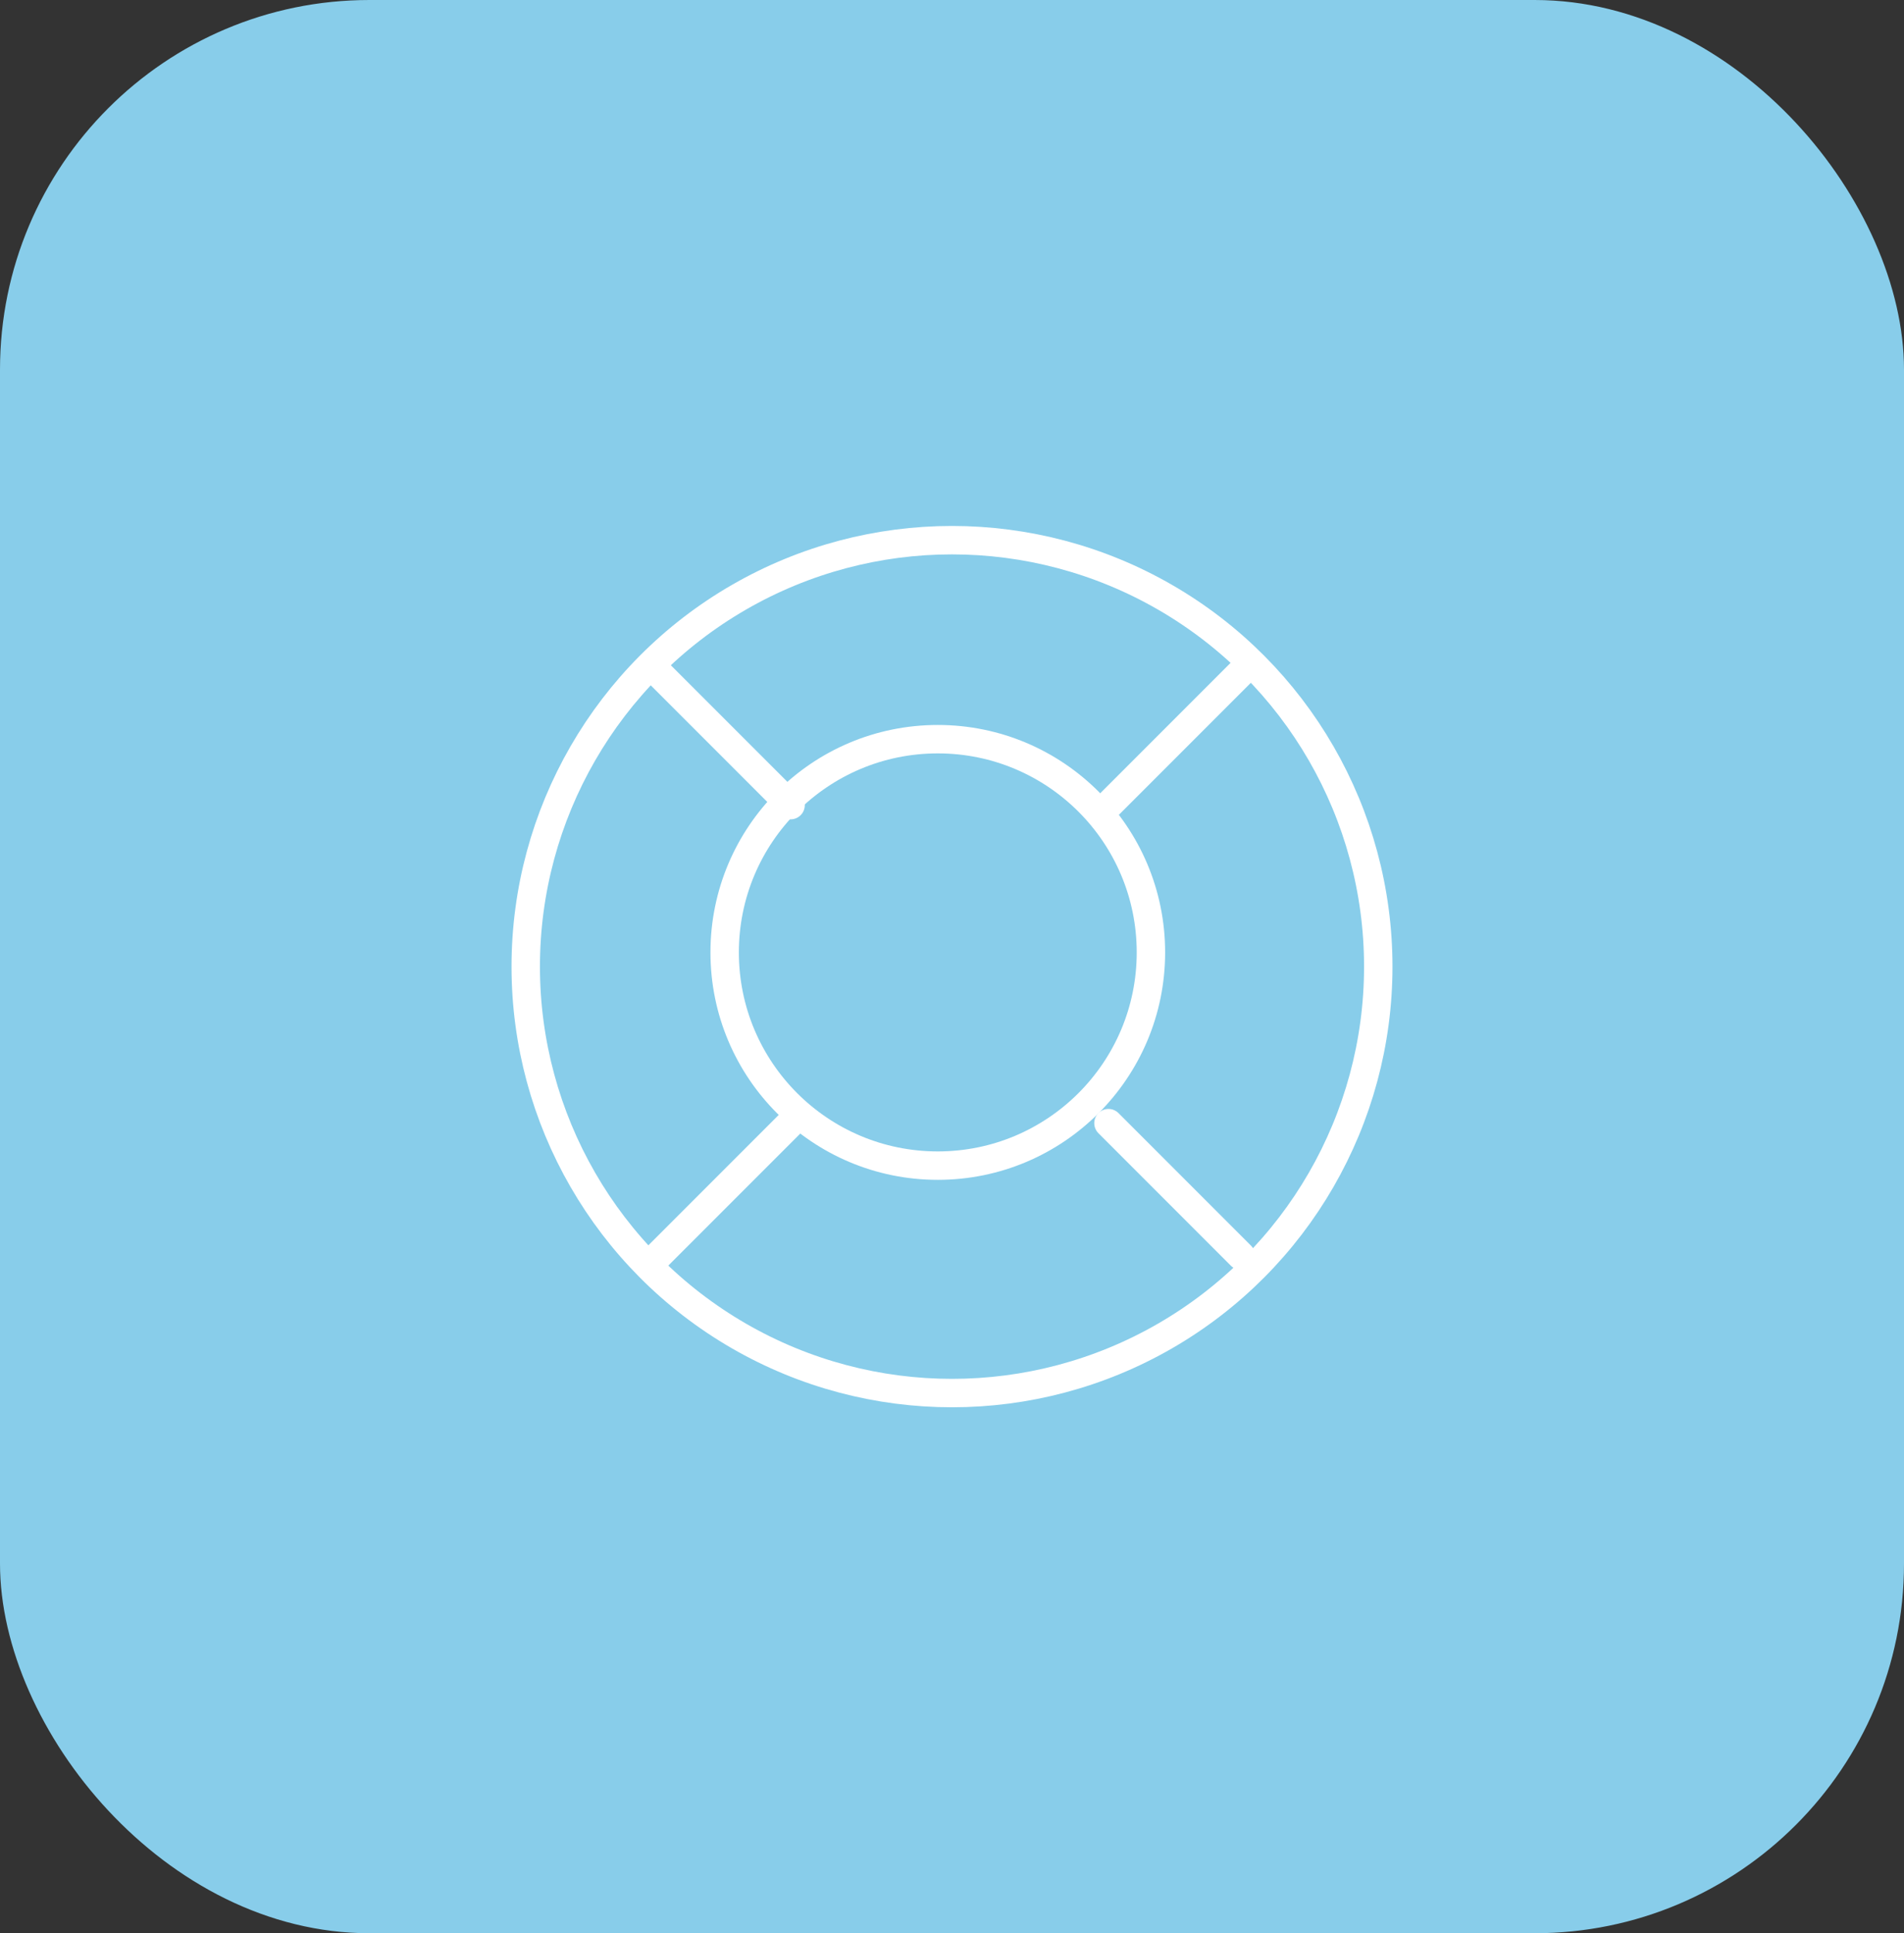
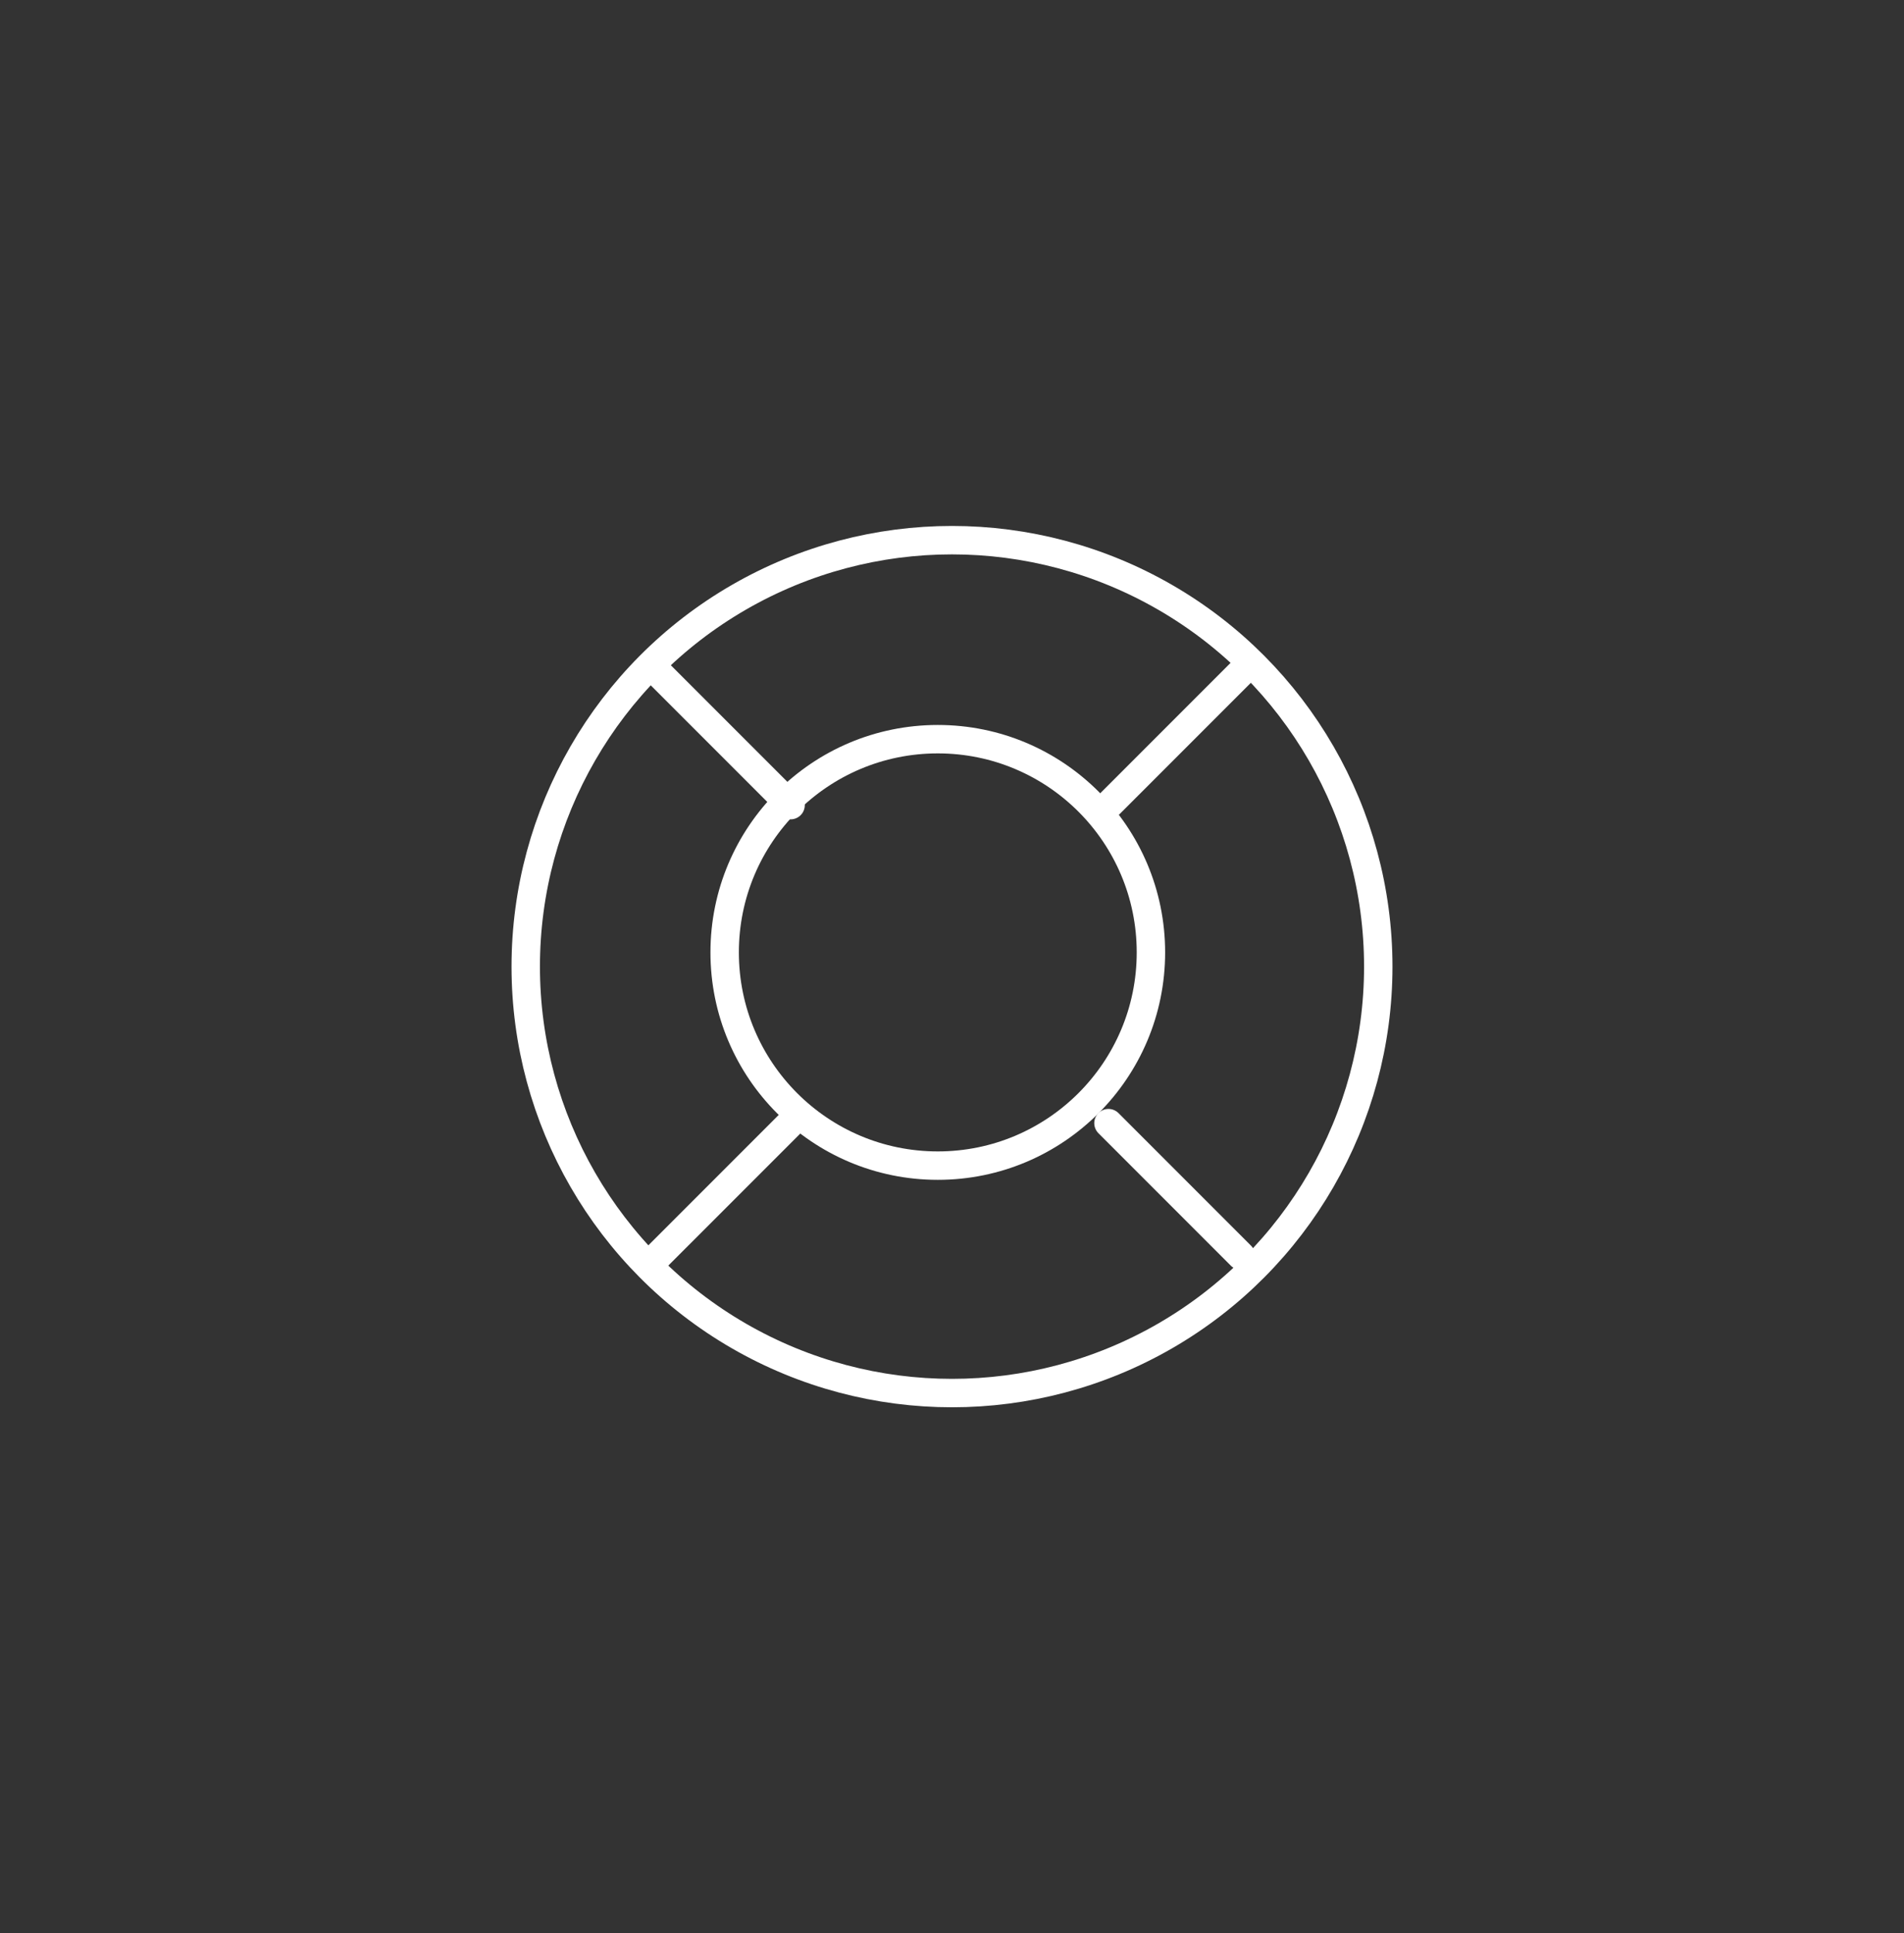
<svg xmlns="http://www.w3.org/2000/svg" width="67" height="68" viewBox="0 0 67 68">
  <rect x="0" y="0" width="67" height="68" fill="#333333" stroke="none" />
  <g data-name="Group 9" transform="translate(-1445 -2502.5)">
-     <rect data-name="Rectangle 8" width="67" height="68" rx="13" transform="translate(1445 2502.5)" style="fill:#88cdea" />
    <g transform="translate(1461 2519)">
      <circle data-name="Ellipse 11" cx="15" cy="15" r="15" transform="translate(2.5 2.5)" style="fill:none;stroke:#fff;stroke-linecap:round;stroke-linejoin:round" />
      <circle data-name="Ellipse 12" cx="7.5" cy="7.5" r="7.5" transform="translate(9.5 9.5)" style="fill:none;stroke:#fff;stroke-linecap:round;stroke-linejoin:round" />
      <path data-name="Path 21" d="M13.5 9.66 18.16 5" transform="translate(9.506 2.16)" style="fill-rule:evenodd;fill:none;stroke:#fff;stroke-linecap:round;stroke-linejoin:round" />
      <path data-name="Path 22" d="m13.5 13.5 4.66 4.66" transform="translate(9.506 9.506)" style="fill-rule:evenodd;fill:none;stroke:#fff;stroke-linecap:round;stroke-linejoin:round" />
      <path data-name="Path 23" d="M9.66 13.5 5 18.16" transform="translate(2.16 9.506)" style="fill-rule:evenodd;fill:none;stroke:#fff;stroke-linecap:round;stroke-linejoin:round" />
      <path data-name="Path 24" d="M9.66 9.66 5 5" transform="translate(2.16 2.16)" style="fill-rule:evenodd;fill:none;stroke:#fff;stroke-linecap:round;stroke-linejoin:round" />
    </g>
  </g>
</svg>